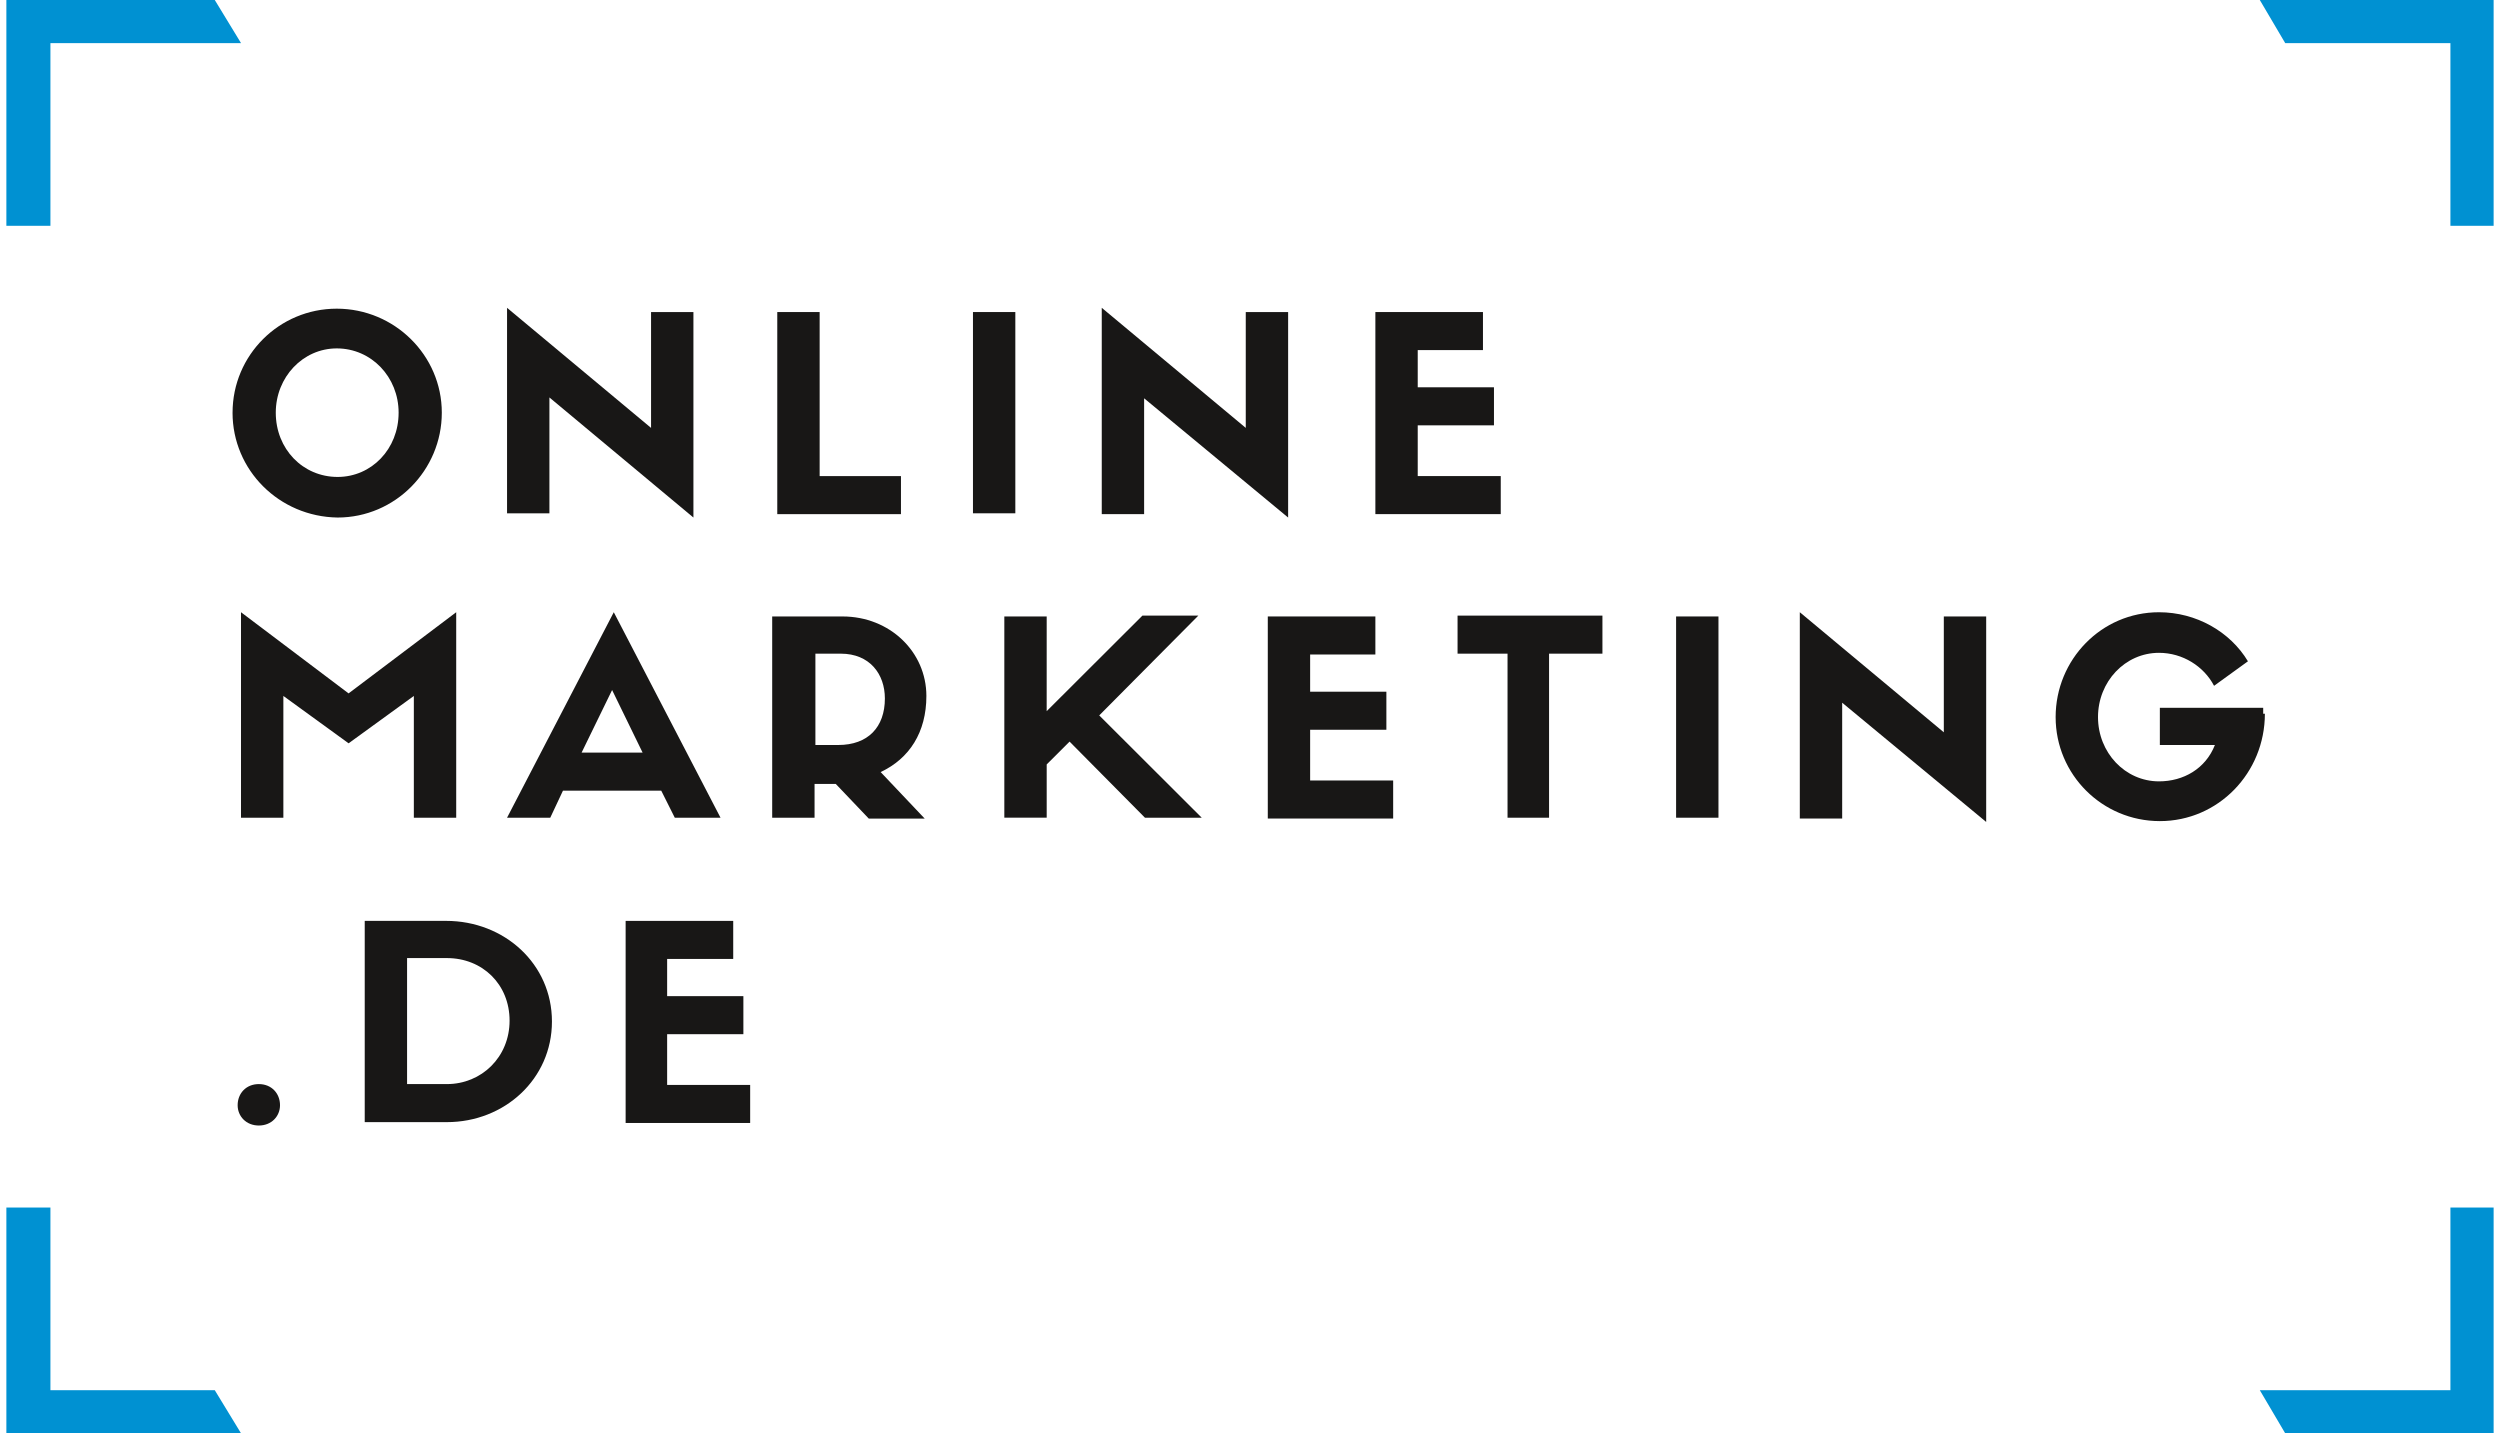
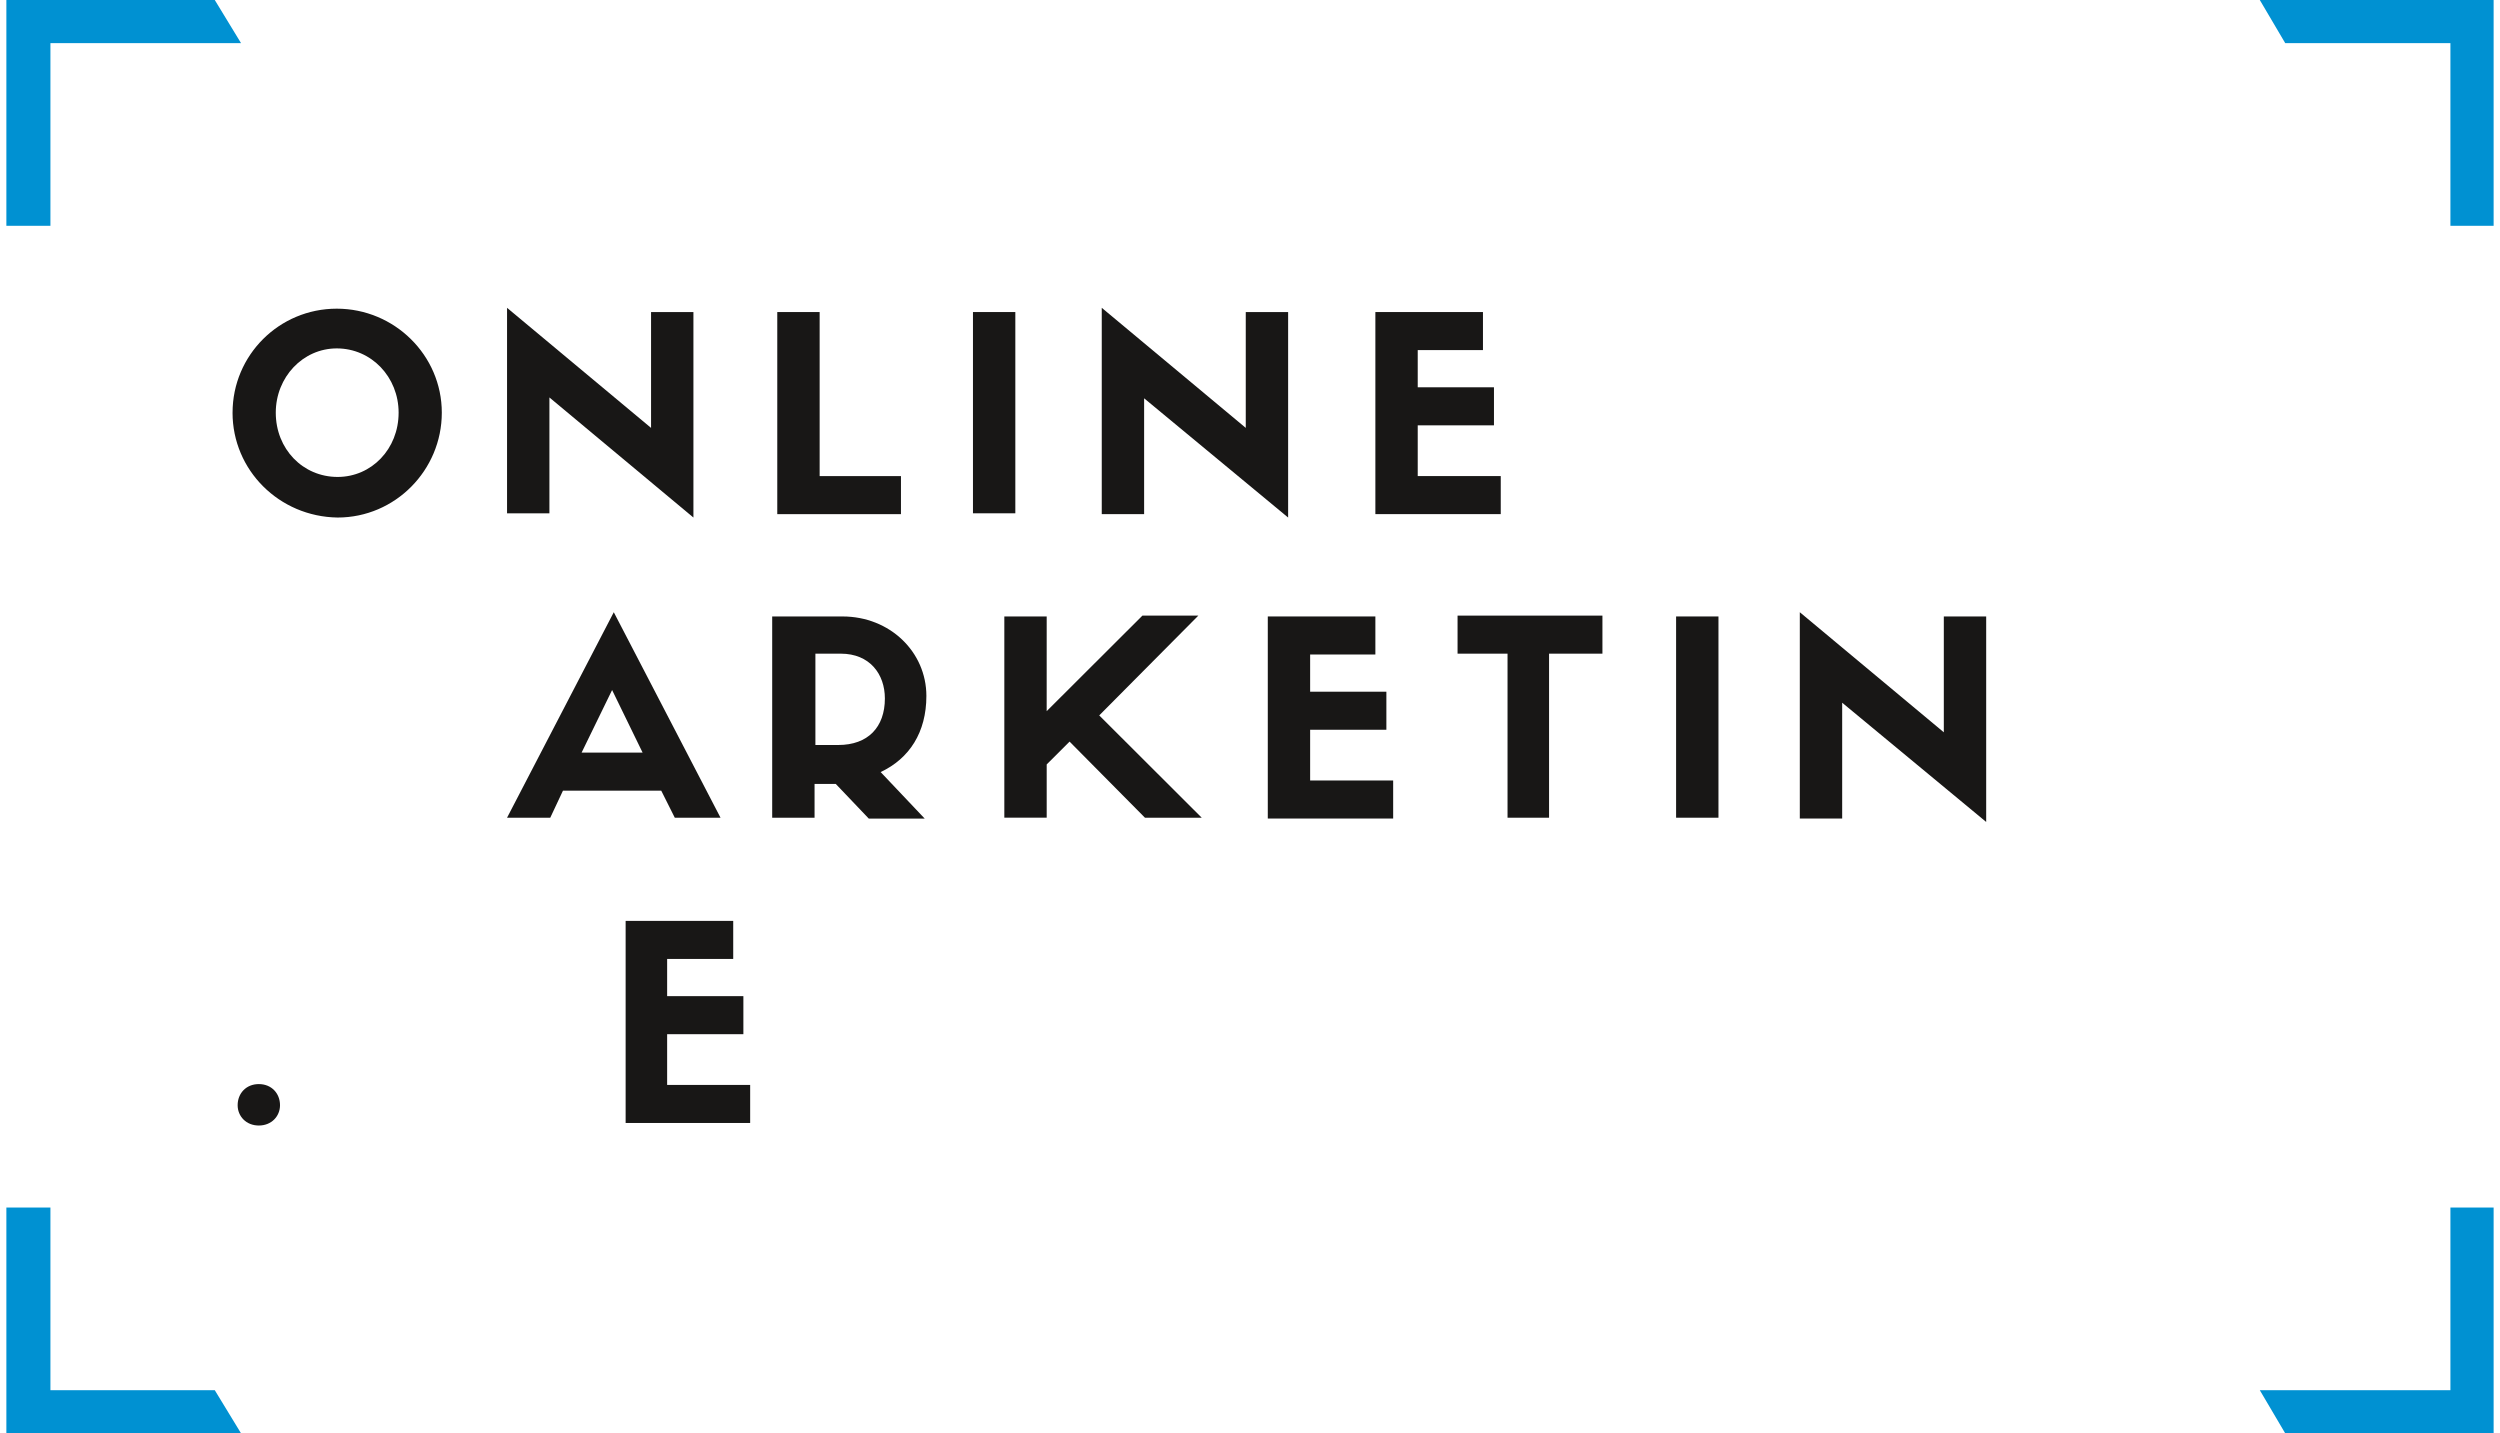
<svg xmlns="http://www.w3.org/2000/svg" fill="none" height="43" viewBox="0 0 118 68" width="75">
  <g fill="#181716">
    <path d="m10.731 19.578c0-2.728 2.21-4.934 4.943-4.934s4.984 2.207 4.984 4.934-2.211 4.975-4.944 4.975c-2.773-.04-4.984-2.247-4.984-4.975zm2.05 0c0 1.725 1.286 3.049 2.934 3.049 1.608 0 2.894-1.324 2.894-3.049 0-1.685-1.286-3.049-2.934-3.049-1.608 0-2.894 1.364-2.894 3.049z" />
    <path d="m30.585 14.804h2.01v9.749l-6.832-5.697v5.496h-2.01v-9.749l6.832 5.697z" />
    <path d="m38.583 14.804v7.783h3.858v1.805h-5.868v-9.588z" />
    <path d="m47.867 24.352h-2.01v-9.548h2.01z" />
    <path d="m58.799 14.804h2.01v9.749l-6.832-5.657v5.496h-2.01v-9.789l6.832 5.697z" />
    <path d="m64.948 24.352v-9.548h5.104v1.805h-3.095v1.765h3.617v1.805h-3.617v2.407h3.939v1.805h-5.948z" />
-     <path d="m21.341 29.045v9.749h-2.01v-5.777l-3.095 2.247-3.095-2.247v5.777h-2.01v-9.749l5.104 3.851z" />
    <path d="m31.068 37.51h-4.662l-.603 1.284h-2.05l5.064-9.749 5.064 9.749h-2.17zm-3.778-1.805h2.894l-1.447-2.969z" />
    <path d="m38.342 37.149v1.645h-2.01v-9.548h3.336c2.251 0 3.979 1.685 3.979 3.771 0 1.725-.804 2.969-2.17 3.611l2.09 2.207h-2.653l-1.567-1.645h-1.005zm1.125-1.805c1.407 0 2.211-.843 2.211-2.207 0-1.163-.723-2.126-2.09-2.126h-1.206v4.333z" />
    <path d="m49.354 33.739 4.542-4.533h2.653l-4.702 4.734 4.863 4.854h-2.693l-3.577-3.611-1.085 1.083v2.527h-2.01v-9.548h2.01z" />
    <path d="m59.844 38.794v-9.548h5.104v1.805h-3.095v1.765h3.617v1.805h-3.617v2.407h3.939v1.805h-5.948z" />
    <path d="m71.218 38.794v-7.783h-2.371v-1.805h6.873v1.805h-2.532v7.783z" />
    <path d="m81.225 38.794h-2.01v-9.548h2.01z" />
    <path d="m91.916 29.246h2.01v9.749l-6.832-5.657v5.496h-2.01v-9.789l6.832 5.697z" />
-     <path d="m107.148 33.86c0 2.808-2.21 5.095-4.983 5.095-2.733 0-4.944-2.207-4.944-4.934 0-2.728 2.17-4.975 4.903-4.975 1.769 0 3.376.923 4.22 2.327l-1.607 1.163c-.482-.923-1.487-1.565-2.613-1.565-1.607 0-2.893 1.364-2.893 3.049 0 1.685 1.286 3.049 2.893 3.049 1.166 0 2.211-.602 2.653-1.725h-2.612v-1.765h4.903v.281z" />
    <path d="m12.982 52.434c0 .522-.402.963-1.005.963-.603 0-1.005-.441-1.005-.963 0-.562.402-1.003 1.005-1.003.603 0 1.005.441 1.005 1.003z" />
-     <path d="m20.859 43.688c2.773 0 5.024 2.046 5.024 4.774 0 2.728-2.251 4.774-4.984 4.774h-3.898v-9.548zm.04 7.743c1.648 0 2.974-1.284 2.974-3.009s-1.286-2.969-2.974-2.969h-1.889v5.978z" />
    <path d="m29.379 53.237v-9.548h5.104v1.805h-3.135v1.765h3.617v1.805h-3.617v2.407h3.939v1.805h-5.908z" />
  </g>
  <path d="m2.09 10.711v-8.665h9.043l-1.246-2.046h-9.887v10.711z" fill="#0091d2" />
  <path d="m115.95 10.711v-8.665h-7.837l-1.206-2.046h11.093v10.711z" fill="#0091d2" />
  <path d="m115.95 57.288v8.665h-9.043l1.206 2.046h9.887v-10.711z" fill="#0091d2" />
  <path d="m2.09 57.288v8.665h7.797l1.246 2.046h-11.133v-10.711z" fill="#0091d2" />
</svg>